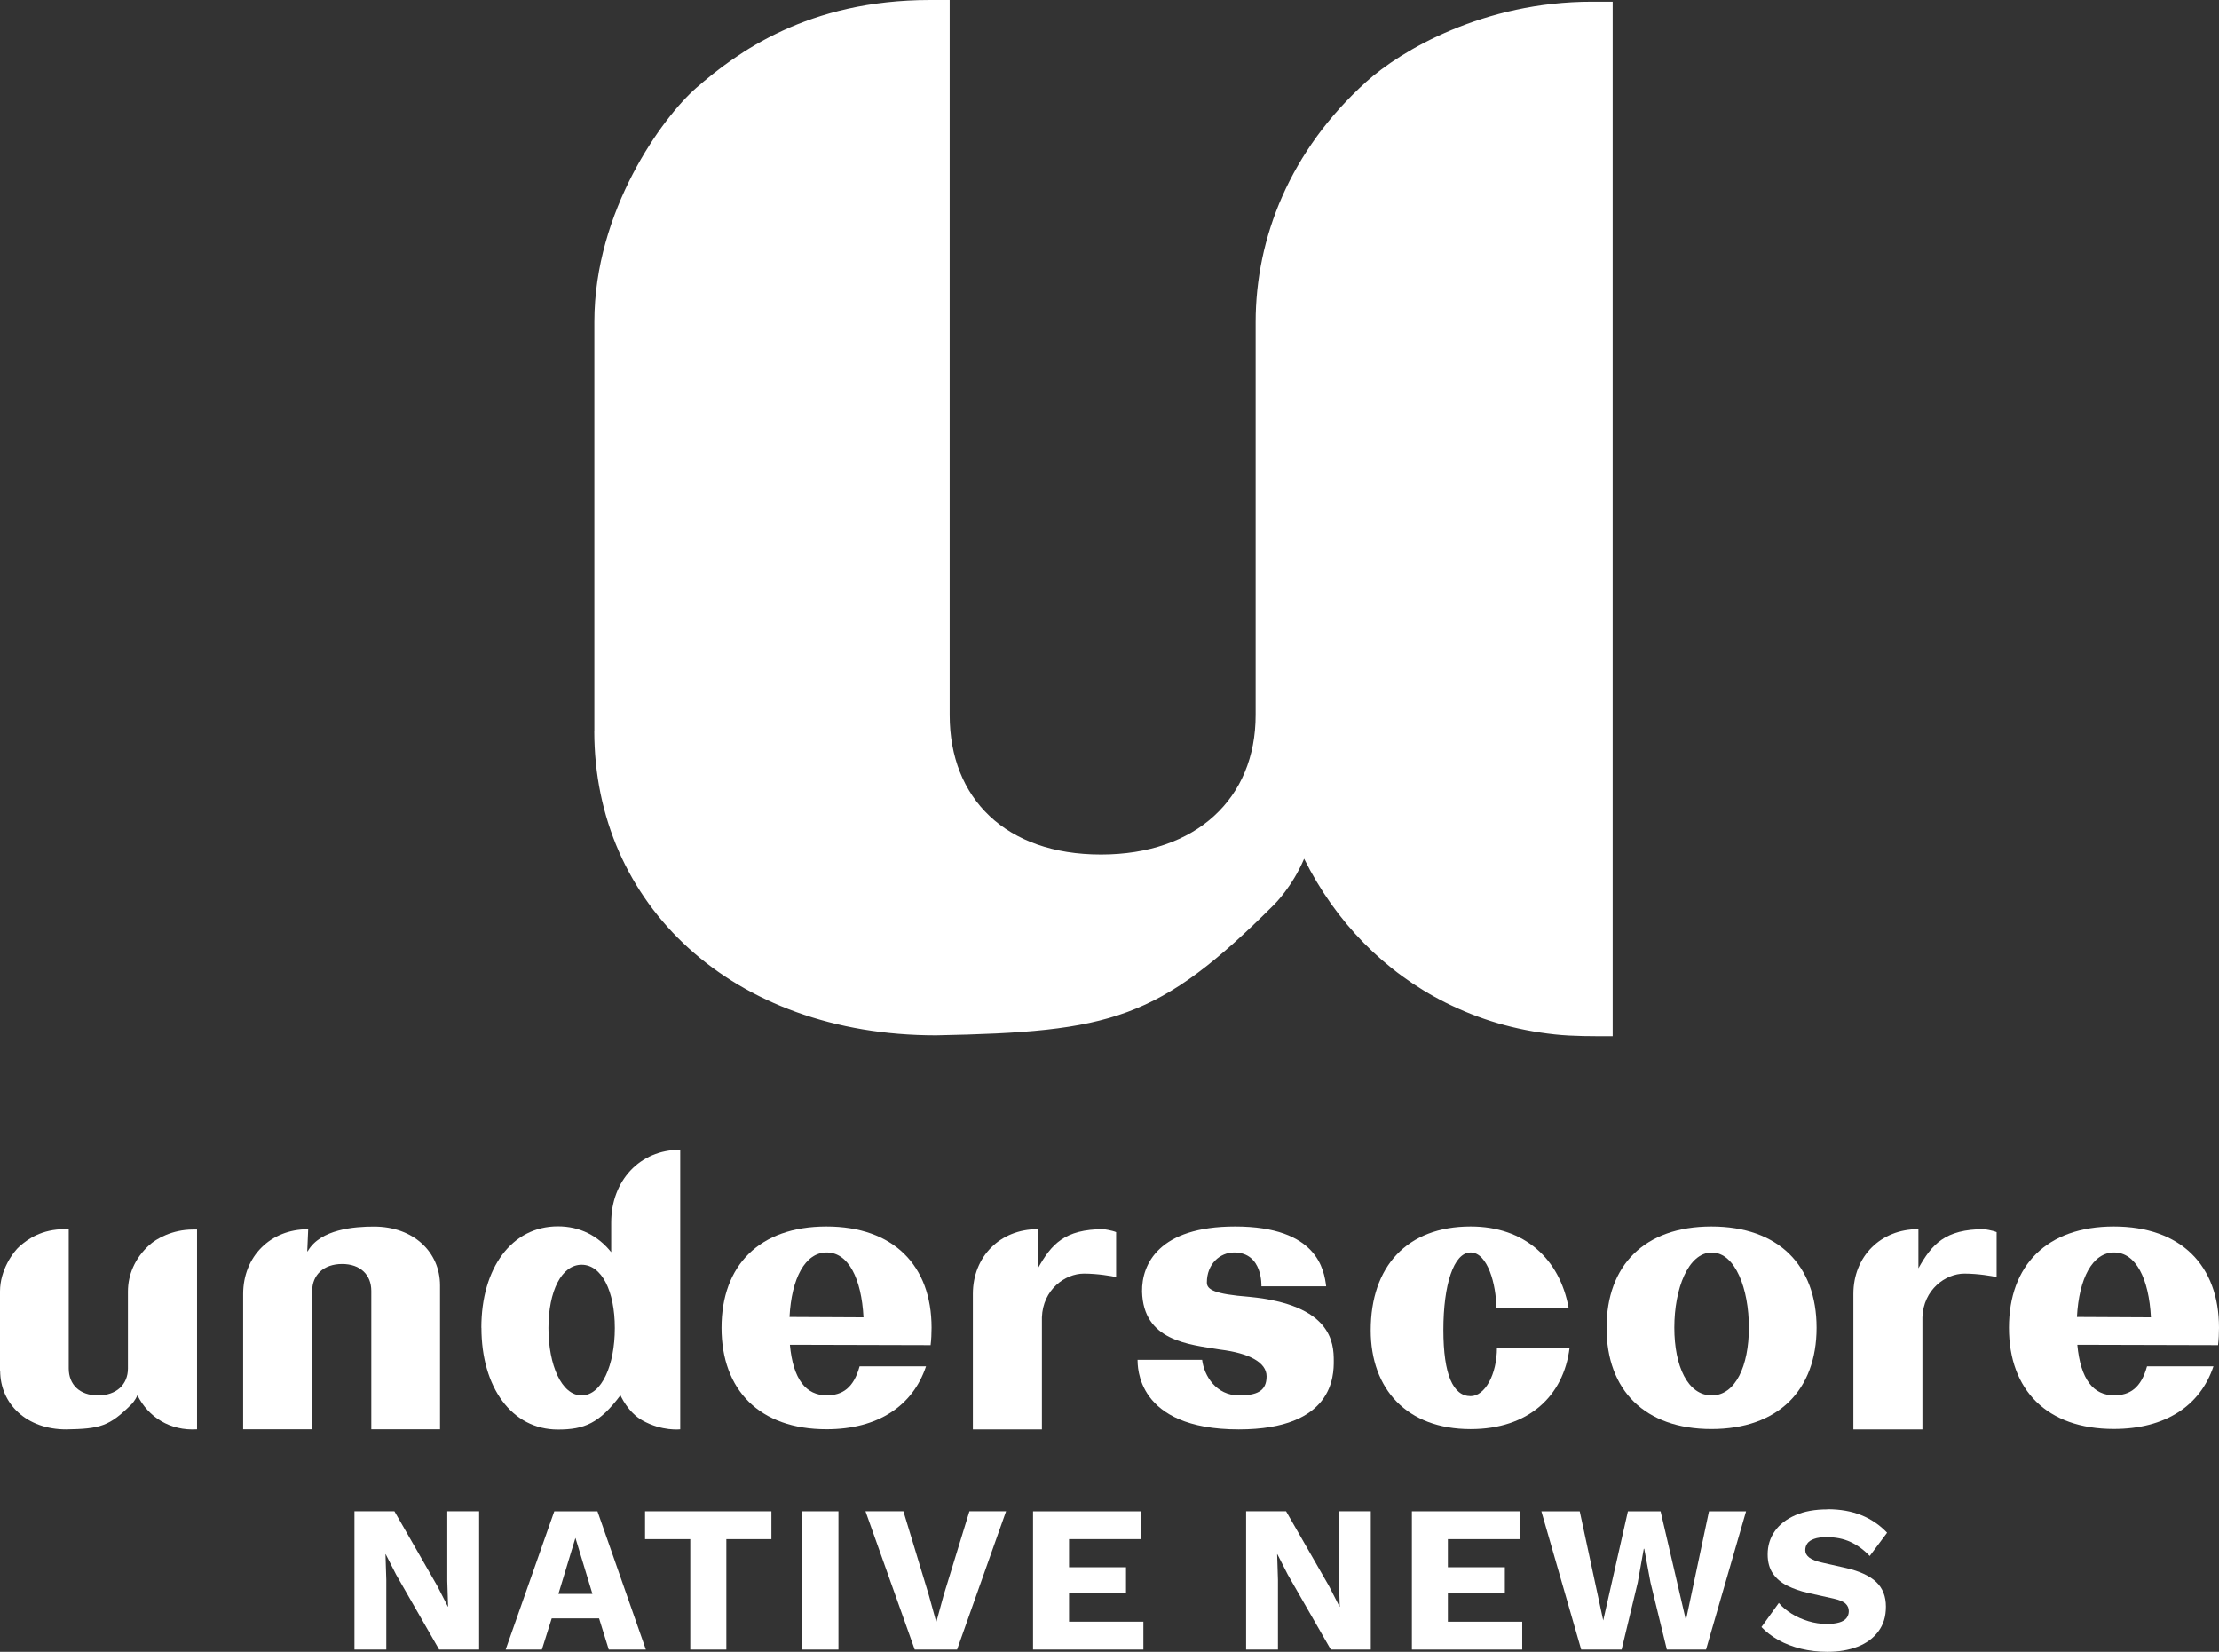
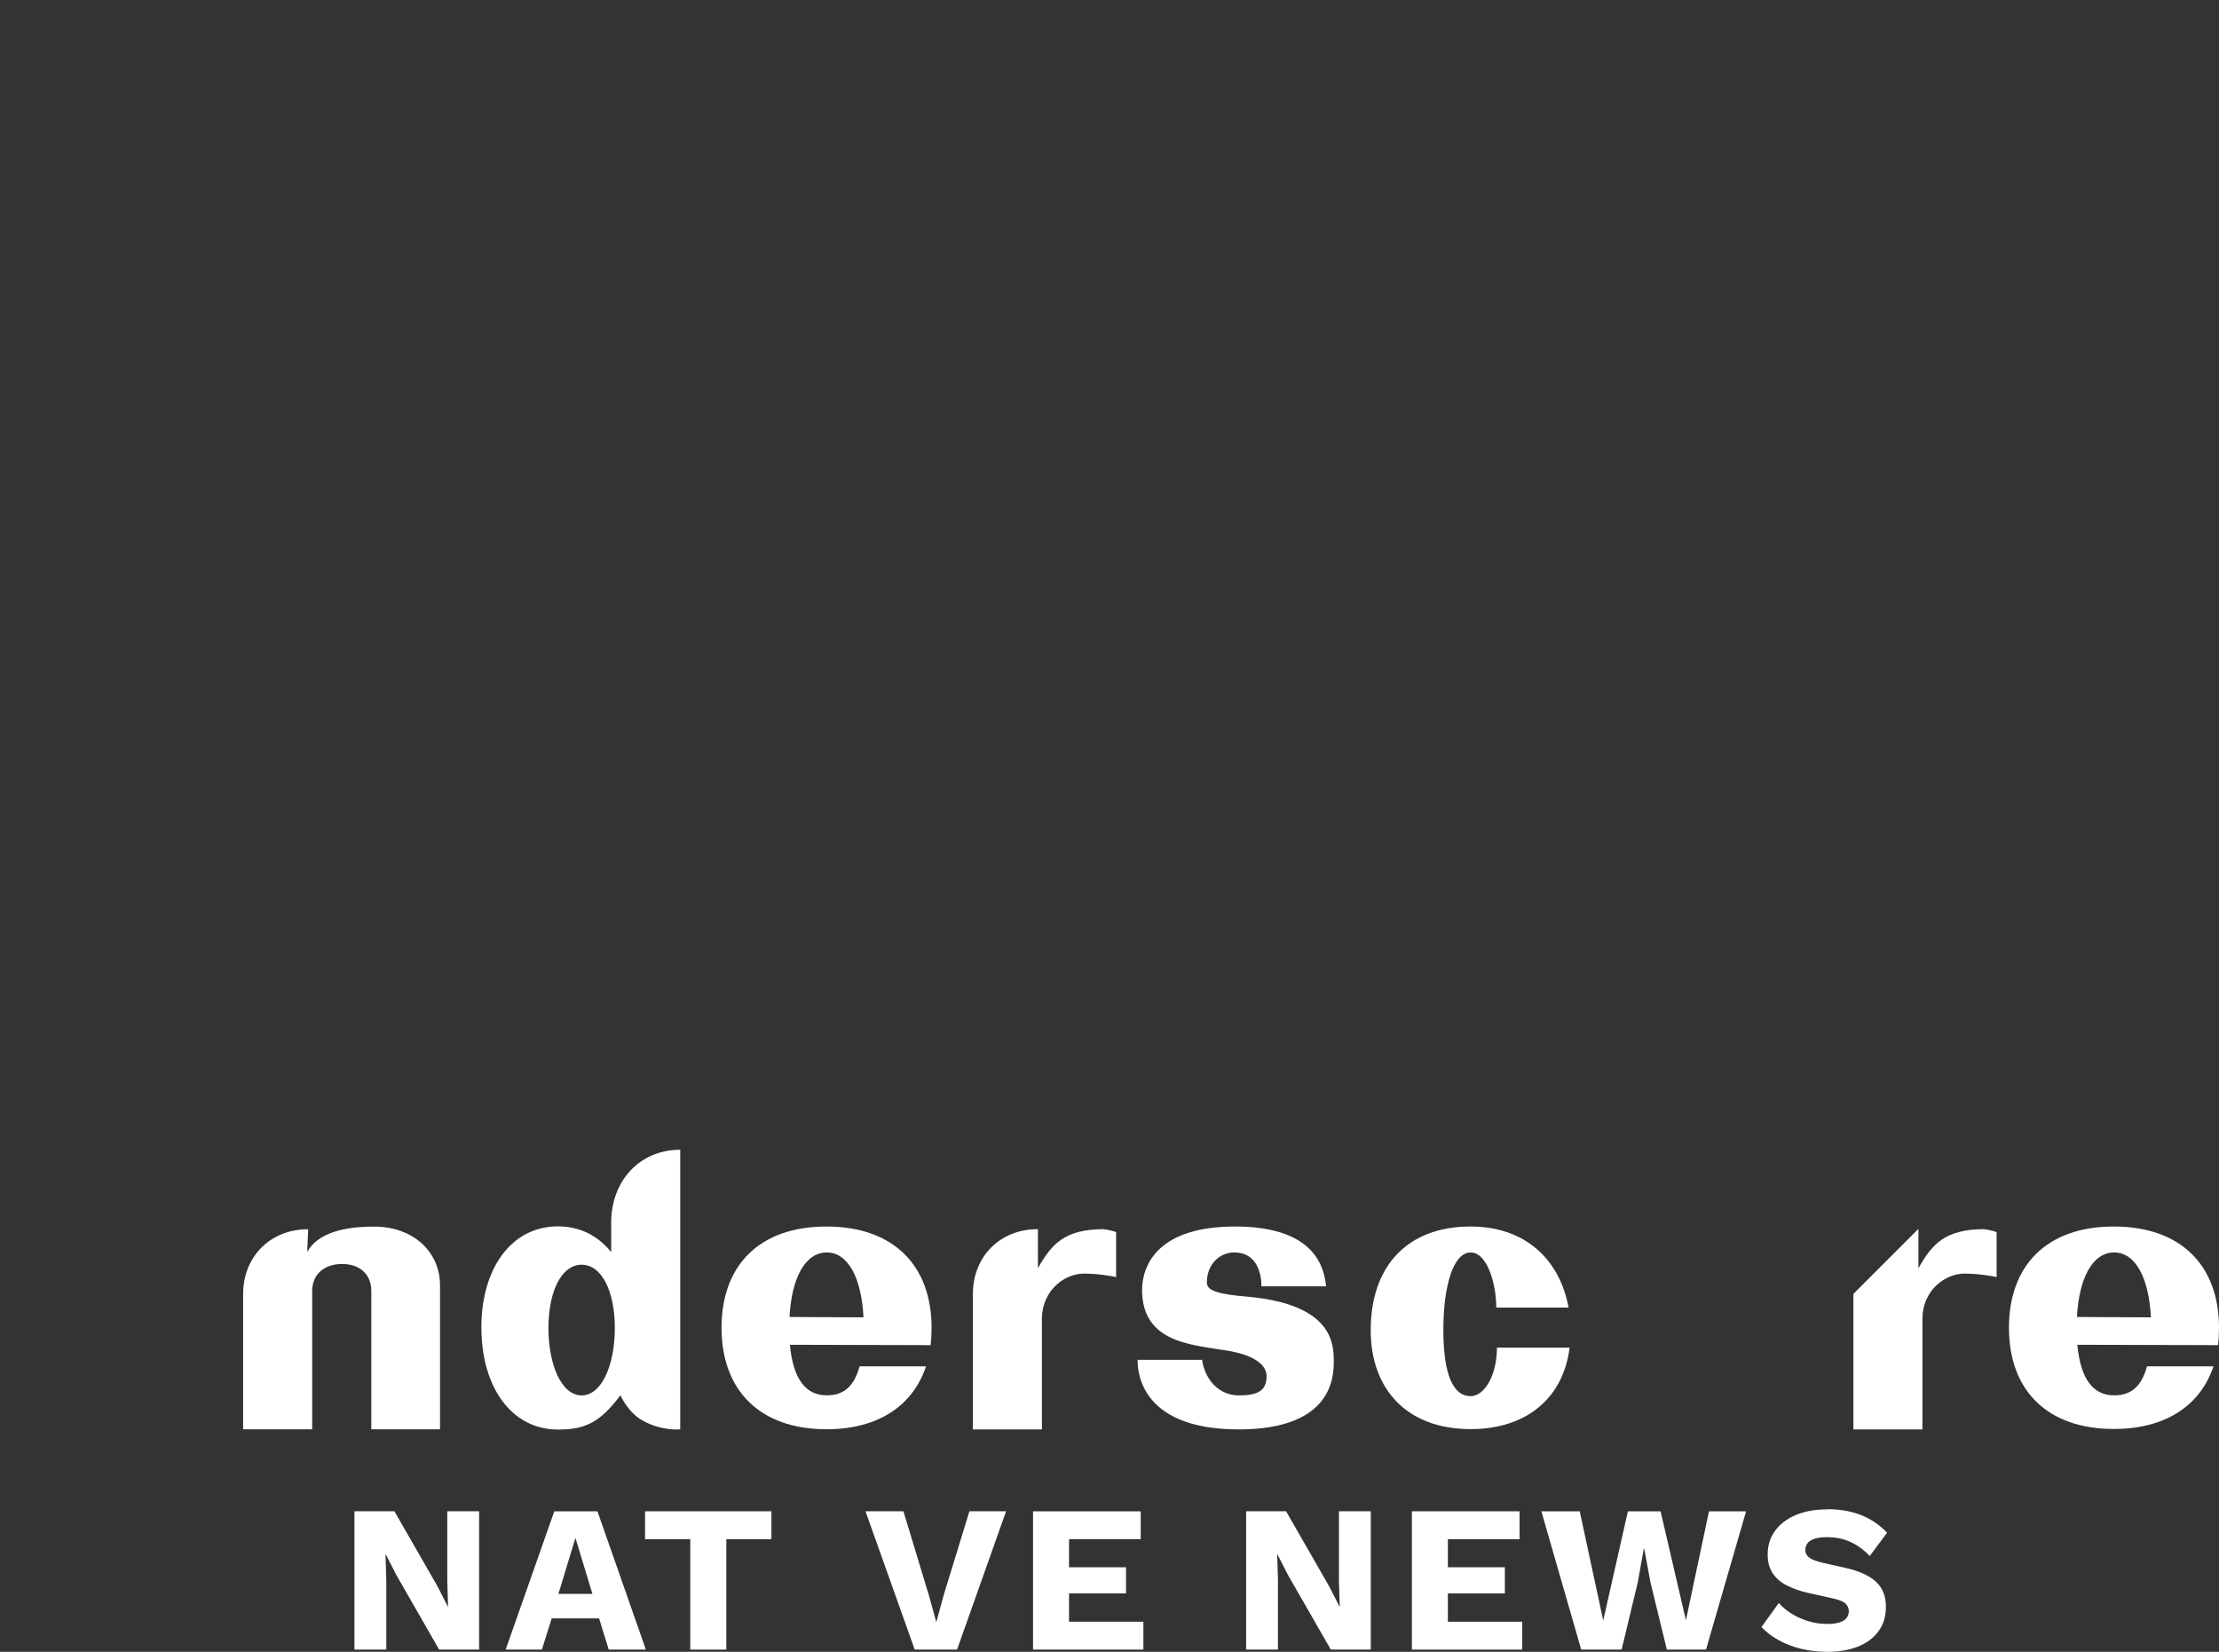
<svg xmlns="http://www.w3.org/2000/svg" id="Layer_2" data-name="Layer 2" viewBox="0 0 300.25 223.48">
  <rect x="0" y="0" width="300.25" height="223.48" fill="#333333" stroke="none" />
  <defs>
    <style>
      .cls-1 {
        fill: #fff;
      }
    </style>
  </defs>
  <g id="Layer_1-2" data-name="Layer 1">
    <g>
      <path class="cls-1" d="M64.83,204.47v18.71h-5.41l-5.81-10.12-1.42-2.78h-.03l.11,3.46v9.44h-4.31v-18.71h5.41l5.81,10.12,1.42,2.78h.03l-.11-3.46v-9.44h4.31Z" />
      <path class="cls-1" d="M87.39,223.18h-5.02l-1.31-4.22h-6.41l-1.33,4.22h-4.9l6.58-18.71h5.84l6.55,18.71ZM75.57,215.64h4.59l-2.3-7.57-2.3,7.57h.01Z" />
      <path class="cls-1" d="M104.38,204.47v3.77h-6.1v14.94h-4.88v-14.94h-6.12v-3.77h17.1Z" />
-       <path class="cls-1" d="M113.45,204.47v18.71h-4.88v-18.71h4.88Z" />
      <path class="cls-1" d="M136.13,204.47l-6.63,18.71h-5.73l-6.66-18.71h5.13l3.43,11.31,1.02,3.69.99-3.63,3.49-11.37h4.96,0Z" />
      <path class="cls-1" d="M139.78,223.18v-18.71h14.57v3.77h-9.7v3.8h7.71v3.54h-7.71v3.83h10.06v3.77h-14.94,0Z" />
      <path class="cls-1" d="M185.48,204.47v18.71h-5.41l-5.81-10.12-1.42-2.78h-.03l.11,3.46v9.44h-4.31v-18.71h5.41l5.81,10.12,1.42,2.78h.03l-.11-3.46v-9.44h4.31Z" />
      <path class="cls-1" d="M191.04,223.18v-18.71h14.57v3.77h-9.7v3.8h7.71v3.54h-7.71v3.83h10.06v3.77h-14.94.01Z" />
      <path class="cls-1" d="M213.95,223.18l-5.39-18.71h5.19l3.18,14.77,3.34-14.77h4.42l3.43,14.74,3.12-14.74h5.02l-5.42,18.71h-5.3l-2.21-9.07-.85-4.57h-.06l-.82,4.57-2.18,9.07h-5.47,0Z" />
      <path class="cls-1" d="M247.26,204.19c1.74,0,3.27.27,4.61.81,1.33.54,2.49,1.33,3.47,2.37l-2.35,3.15c-.81-.85-1.69-1.49-2.62-1.91-.93-.43-2-.64-3.19-.64-.7,0-1.27.07-1.7.23-.43.15-.75.36-.93.62-.19.27-.28.57-.28.91,0,.4.18.73.55,1.01.37.27.97.51,1.8.69l3.15.71c1.87.43,3.24,1.07,4.11,1.9s1.3,1.94,1.3,3.32-.34,2.44-1.02,3.36c-.68.92-1.62,1.61-2.81,2.07-1.19.46-2.55.69-4.08.69-1.25,0-2.44-.14-3.57-.41-1.13-.28-2.15-.67-3.06-1.18-.91-.51-1.67-1.1-2.3-1.76l2.35-3.26c.47.55,1.05,1.03,1.74,1.46s1.45.76,2.27,1.01c.82.25,1.66.37,2.51.37.66,0,1.21-.07,1.66-.2.44-.13.77-.33.98-.6.21-.26.31-.58.31-.93,0-.4-.14-.73-.43-1.01-.28-.28-.82-.51-1.62-.69l-3.46-.77c-1.06-.24-2-.57-2.82-.98s-1.47-.95-1.94-1.64-.71-1.55-.71-2.59c0-1.17.32-2.22.96-3.13.64-.92,1.57-1.64,2.78-2.17s2.66-.79,4.34-.79v-.02Z" />
      <path class="cls-1" d="M46.29,171.01c-2.49,0-4.05,1.47-4.05,3.65v18.72h-9.34v-18.31c0-5.07,3.69-8.76,8.76-8.76h.04l-.13,3.02.09-.09c1.73-2.94,6.27-3.29,8.94-3.29,5.34,0,8.94,3.43,8.94,7.96v19.47h-9.3v-18.72c0-2.18-1.47-3.65-3.96-3.65h0Z" />
      <path class="cls-1" d="M65.13,179.63c0-8.06,4.09-13.71,10.36-13.71,2.98,0,5.43,1.27,7.21,3.49v-4c0-5.7,3.91-9.85,9.29-9.85h.05v37.82s-2.44.3-5.13-1.21c-1.98-1.11-2.96-3.4-2.96-3.4-2.83,3.79-4.89,4.64-8.45,4.64-6.27,0-10.36-5.72-10.36-13.77h0ZM78.7,188.79c2.71,0,4.49-4.1,4.49-9.11s-1.78-8.57-4.49-8.57-4.49,3.56-4.49,8.57,1.78,9.11,4.49,9.11Z" />
      <path class="cls-1" d="M97.63,179.64c0-8.43,5.11-13.7,14.19-13.7s14.23,5.27,14.23,13.7c0,.8-.04,1.6-.13,2.35l-19.04-.05c.44,4.71,2.18,6.84,4.98,6.84,2.13,0,3.65-1,4.45-3.92h8.99c-1.78,5.32-6.47,8.51-13.46,8.51-9.07,0-14.21-5.31-14.21-13.73h0ZM116.84,178.23c-.27-5.27-2.05-8.78-4.98-8.78s-4.76,3.51-5.03,8.73l10.01.05Z" />
      <path class="cls-1" d="M140.4,166.3h.04v5.29c1.82-3.25,3.6-5.29,8.9-5.29,0,0,1.14.16,1.68.4v6.08c-.58-.13-2.48-.47-4.35-.47-2.58,0-5.56,2.18-5.69,5.92v15.16h-9.34v-18.33c0-5.07,3.69-8.76,8.76-8.76h0Z" />
-       <path class="cls-1" d="M259.54,166.3h.04v5.29c1.82-3.25,3.6-5.29,8.9-5.29,0,0,1.14.16,1.68.4v6.08c-.58-.13-2.48-.47-4.35-.47-2.58,0-5.56,2.18-5.69,5.92v15.16h-9.34v-18.33c0-5.07,3.69-8.76,8.76-8.76Z" />
+       <path class="cls-1" d="M259.54,166.3h.04v5.29c1.82-3.25,3.6-5.29,8.9-5.29,0,0,1.14.16,1.68.4v6.08c-.58-.13-2.48-.47-4.35-.47-2.58,0-5.56,2.18-5.69,5.92v15.16h-9.34v-18.33Z" />
      <path class="cls-1" d="M153.9,183.98h8.76c.27,2.19,1.91,4.81,4.98,4.81,2.36,0,3.74-.53,3.74-2.58,0-1.9-2.4-3.14-6.27-3.62-4.36-.71-10.41-1.19-10.58-7.85-.05-3.71,2.27-8.8,12.59-8.8,11.16,0,12.05,5.9,12.32,8.09h-8.76s.22-4.58-3.69-4.58c-1.91,0-3.69,1.54-3.69,4.06,0,.95.93,1.57,5.78,1.95,11.12,1.09,11.39,6.23,11.39,8.66,0,1.95,0,9.27-12.85,9.27-14.01,0-13.66-8.65-13.7-9.41h-.02Z" />
      <path class="cls-1" d="M185.47,179.97c0-8.61,4.89-14.03,13.52-14.03,7.34,0,12.05,4.42,13.25,10.97h-9.78c0-3.06-1.16-7.46-3.47-7.46s-3.69,4.41-3.69,10.48,1.33,8.96,3.69,8.96c1.91,0,3.56-2.89,3.56-6.56h9.83c-.8,6.59-5.6,11.02-13.39,11.02-8.63,0-13.52-5.41-13.52-13.37h0Z" />
-       <path class="cls-1" d="M217.38,179.64c0-8.43,5.11-13.7,14.19-13.7s14.23,5.27,14.23,13.7-5.2,13.7-14.23,13.7-14.19-5.27-14.19-13.7ZM231.62,188.79c3.2,0,5.02-3.99,5.02-9.18s-1.82-10.15-5.02-10.15-5.07,4.92-5.07,10.15,1.82,9.18,5.07,9.18Z" />
      <path class="cls-1" d="M271.83,179.64c0-8.43,5.11-13.7,14.19-13.7s14.23,5.27,14.23,13.7c0,.8-.04,1.6-.13,2.35l-19.04-.05c.44,4.71,2.18,6.84,4.98,6.84,2.13,0,3.65-1,4.45-3.92h8.99c-1.78,5.32-6.49,8.47-13.48,8.47-9.07,0-14.19-5.27-14.19-13.7h0ZM291.04,178.23c-.27-5.27-2.05-8.78-4.98-8.78s-4.76,3.51-5.03,8.73l10.01.05Z" />
-       <path class="cls-1" d="M0,185.42v-10.7c0-2.9,1.78-5.35,2.67-6.12,1.06-.92,2.92-2.3,6.12-2.3h.51v18.84c0,2.18,1.47,3.65,3.96,3.65s4.05-1.47,4.05-3.65v-10.41c0-2.22.91-4.49,2.89-6.28.91-.83,3.08-2.1,5.91-2.1h.55v27.03c-3.64.23-6.6-1.65-8.07-4.61-.31.73-.78,1.2-.78,1.2-3.02,3.02-4.27,3.34-8.85,3.42-5.34,0-8.94-3.42-8.94-7.96h-.02Z" />
-       <path class="cls-1" d="M80.42,98.89v-55.35c0-15,9.21-27.66,13.8-31.66,5.5-4.78,15.09-11.88,31.63-11.88h2.65v96.75c0,11.28,7.59,18.86,20.47,18.86s20.93-7.59,20.93-18.86v-53.16c0-11.47,4.69-23.24,14.94-32.5,4.73-4.28,15.94-10.86,30.54-10.86h2.83v139.96c-2.76,0-5.35.02-7.79-.24-5.48-.59-10.27-2.03-14.83-4.31-8.27-4.14-14.88-10.92-19.13-19.46-1.59,3.78-4.03,6.18-4.03,6.18-15.64,15.64-22.08,17.25-45.78,17.71-27.6,0-46.24-17.71-46.24-41.17h0Z" />
    </g>
  </g>
</svg>